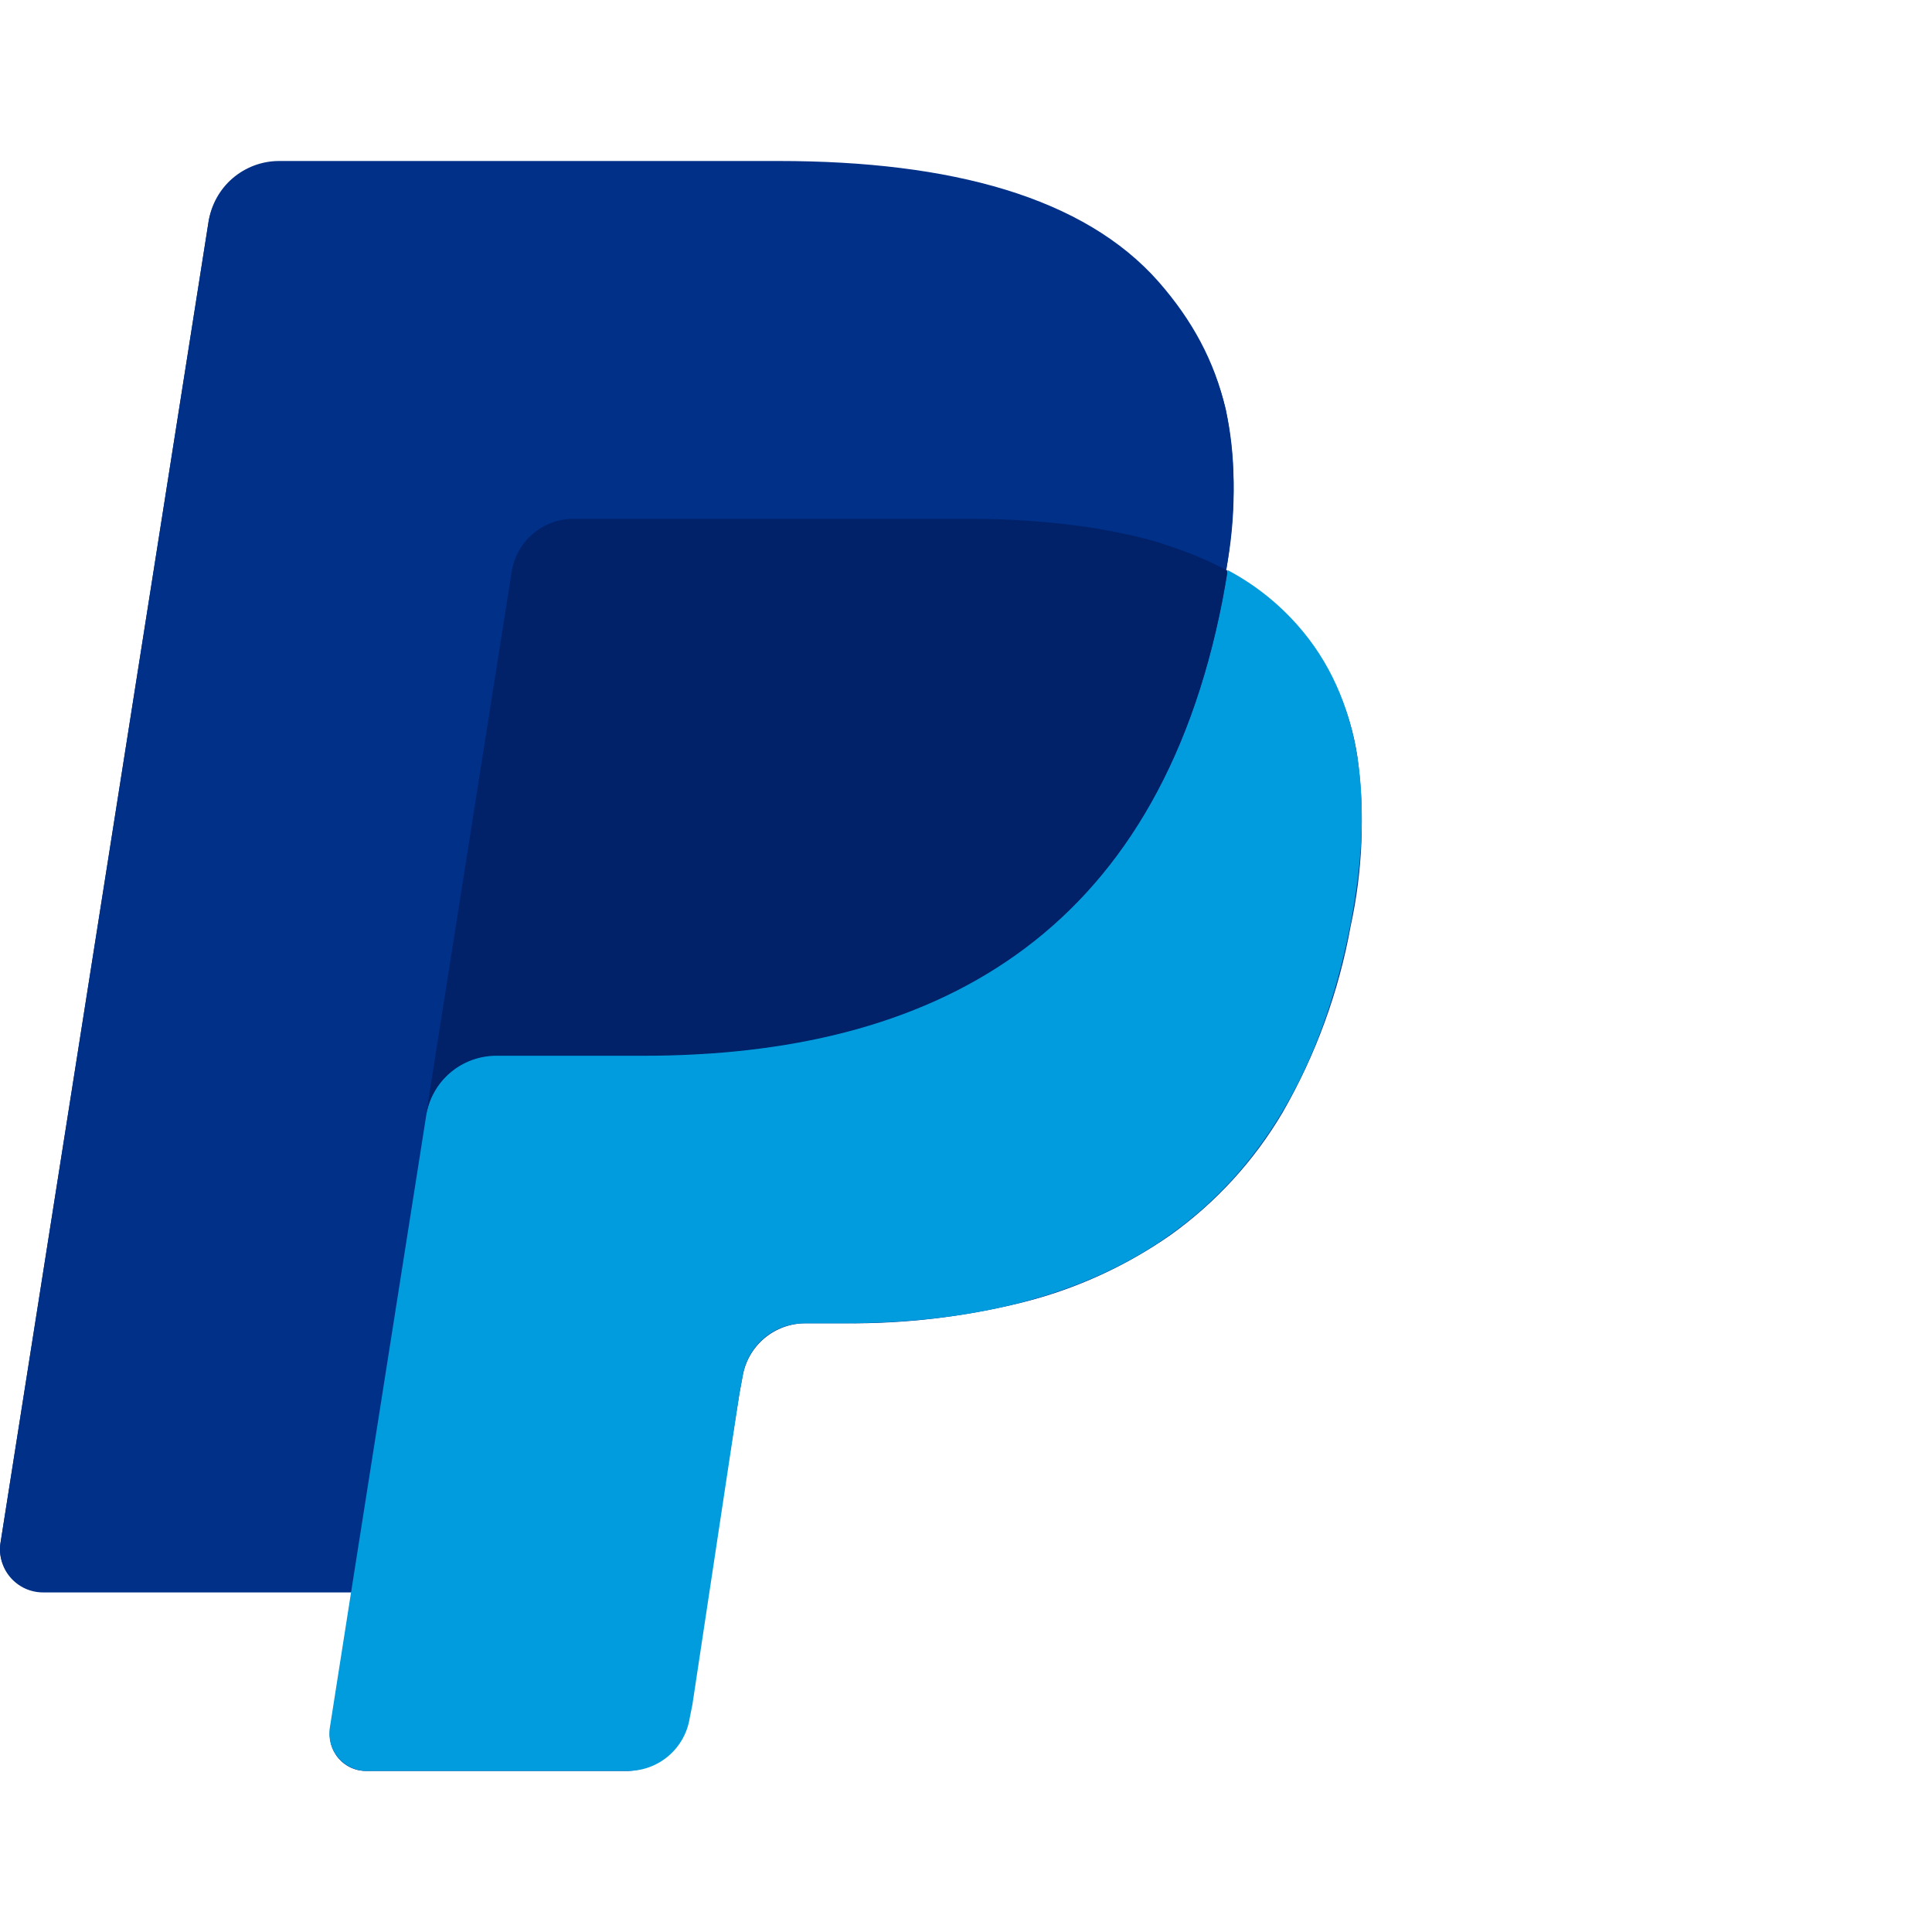
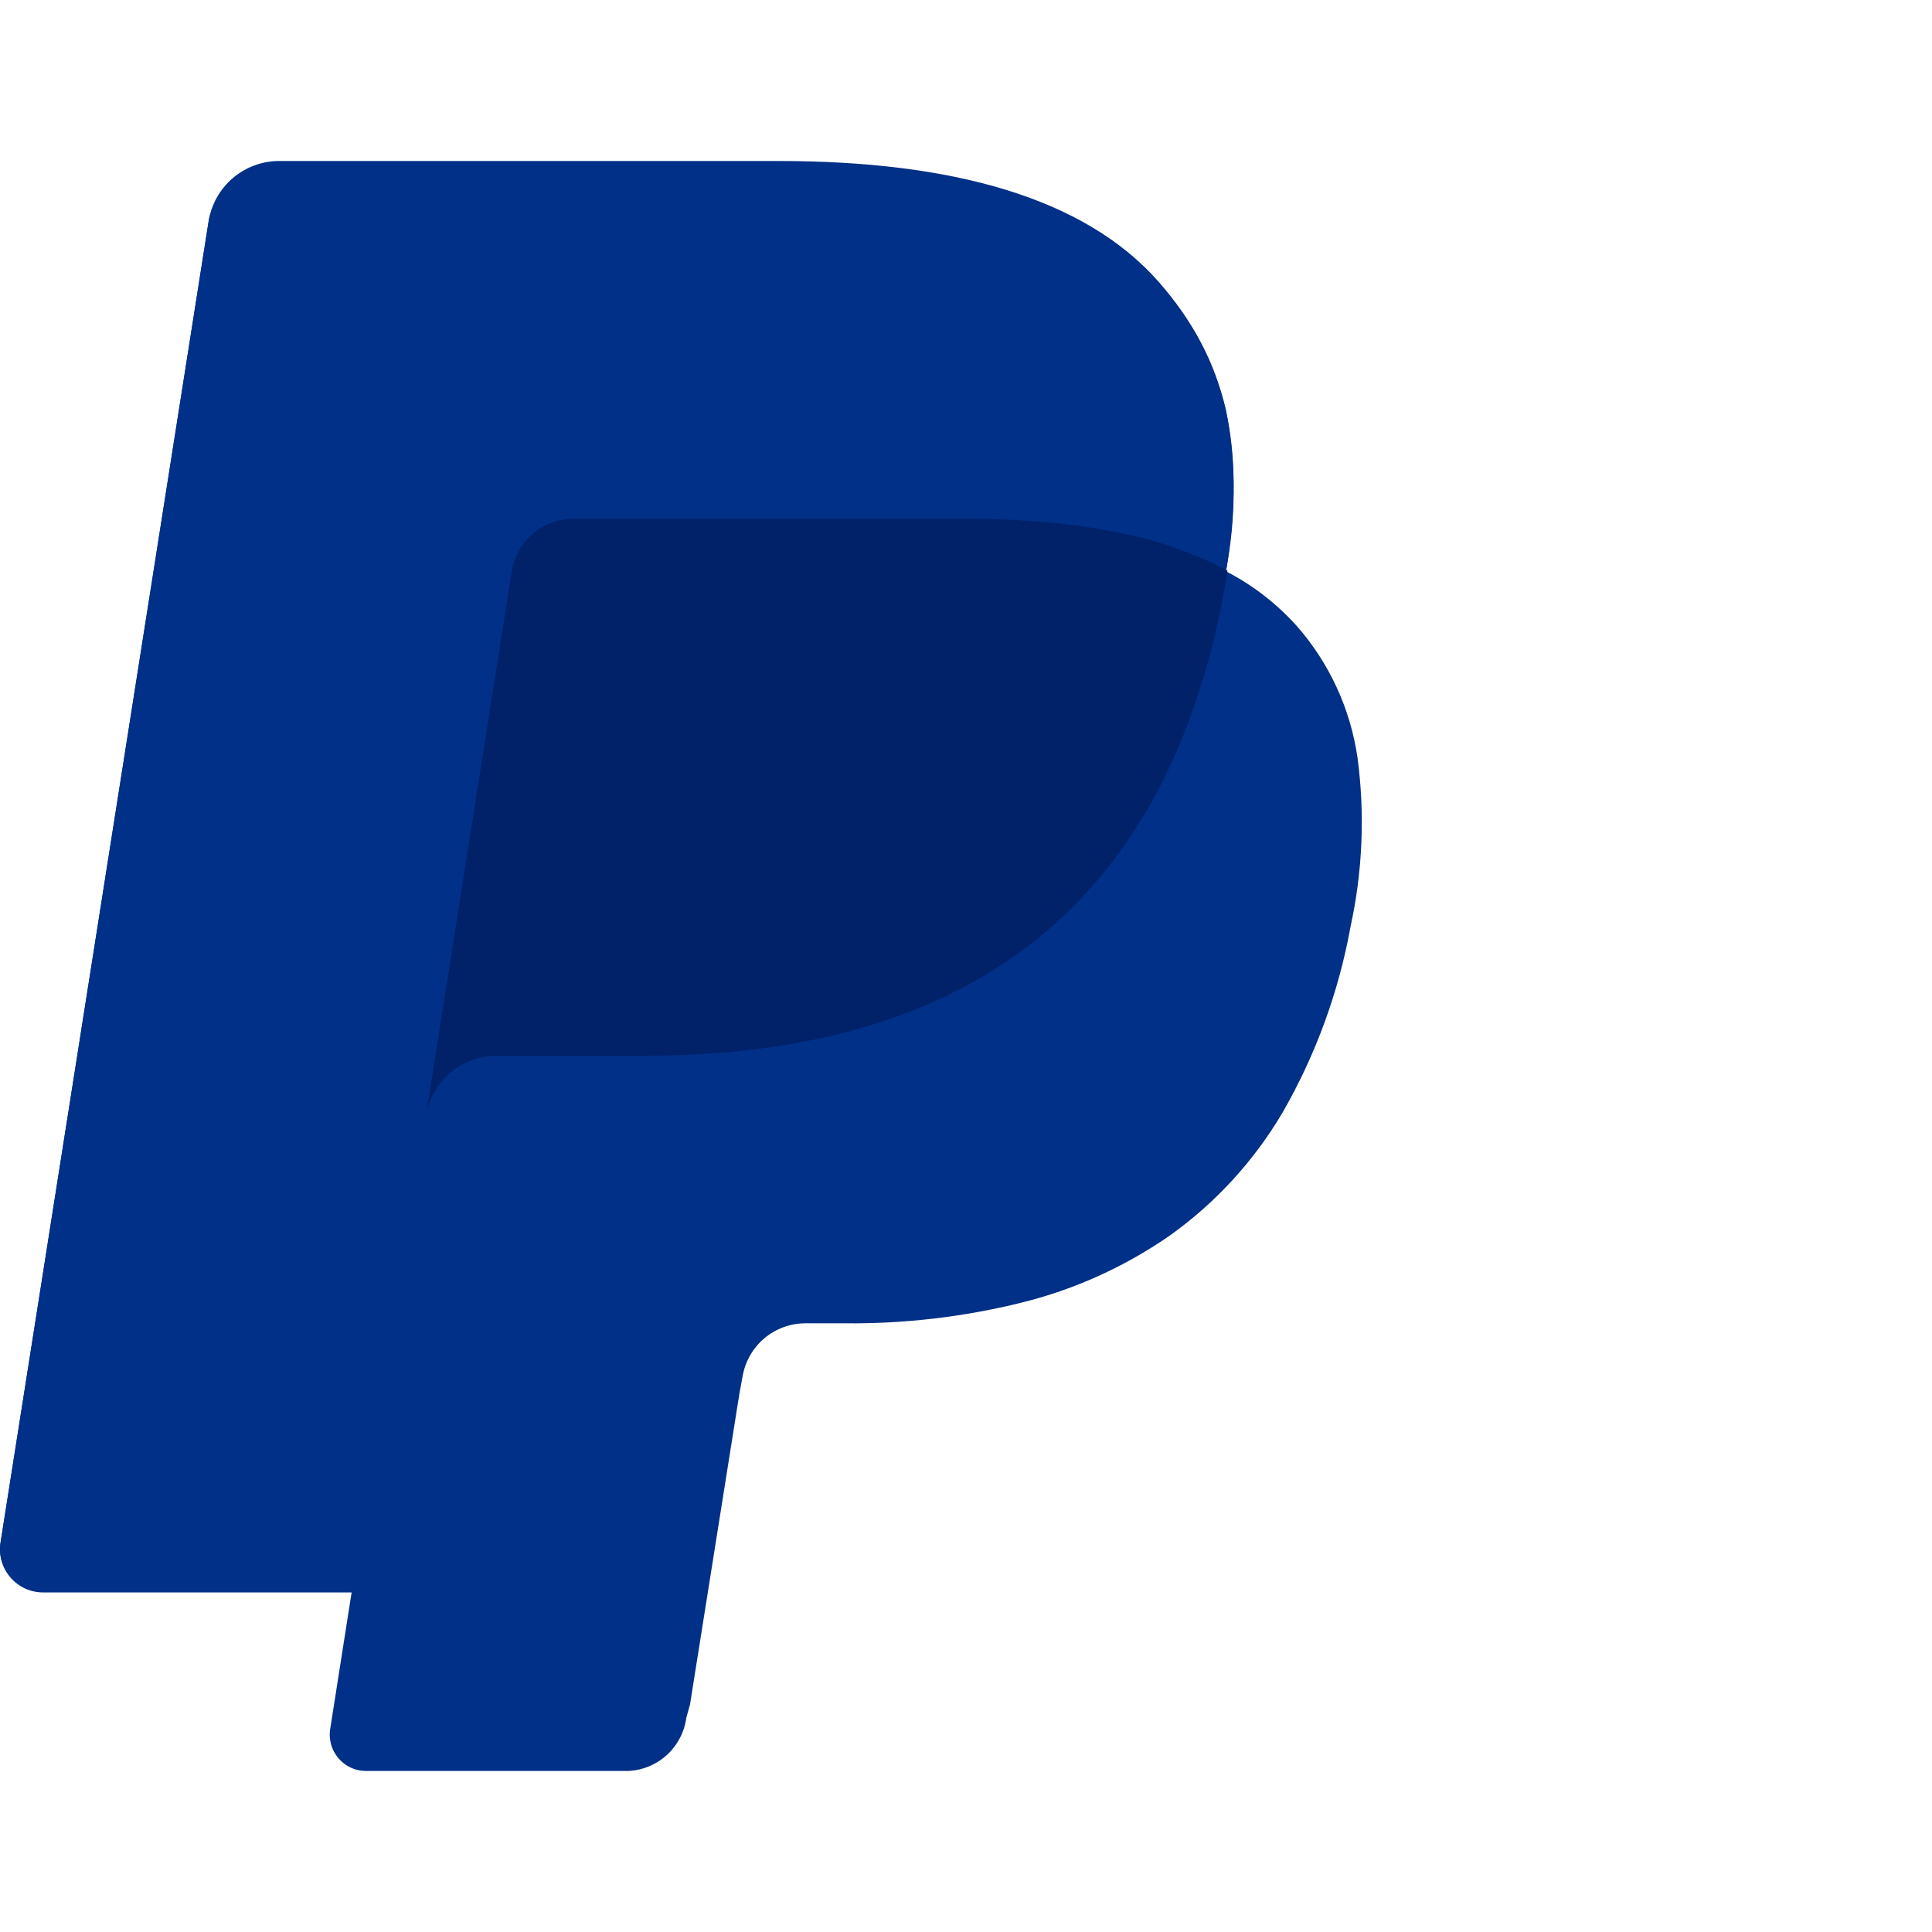
<svg xmlns="http://www.w3.org/2000/svg" width="48" height="48" viewBox="0 0 48 48" fill="none">
  <path d="M17.143 42.349L18.37 34.626L18.449 34.197C18.512 33.827 18.704 33.49 18.991 33.249C19.279 33.007 19.643 32.875 20.018 32.877H20.988C22.469 32.892 23.947 32.719 25.386 32.362C26.708 32.034 27.96 31.466 29.078 30.686C30.21 29.876 31.16 28.837 31.867 27.637C32.69 26.205 33.261 24.642 33.555 23.016C33.855 21.64 33.913 20.222 33.727 18.825C33.551 17.61 33.027 16.473 32.217 15.551C31.717 14.995 31.121 14.534 30.456 14.192C30.715 12.867 30.715 11.504 30.456 10.179C30.175 9.02 29.609 7.952 28.808 7.07C27.06 5.09 23.882 4.067 19.359 4.067H6.93C6.515 4.06 6.112 4.201 5.792 4.465C5.472 4.728 5.256 5.097 5.182 5.506L0.013 38.329C-0.01 38.477 -0.001 38.628 0.04 38.771C0.081 38.915 0.153 39.048 0.25 39.162C0.347 39.275 0.467 39.366 0.603 39.429C0.738 39.491 0.886 39.524 1.035 39.524H8.736V39.563L8.209 42.923C8.183 43.058 8.188 43.196 8.223 43.329C8.258 43.461 8.323 43.584 8.412 43.687C8.502 43.791 8.614 43.873 8.74 43.927C8.866 43.981 9.002 44.005 9.139 43.999H15.601C15.959 43.985 16.301 43.845 16.566 43.604C16.831 43.362 17.003 43.035 17.051 42.679L17.143 42.349Z" fill="#003087" />
  <path d="M12.712 14.204C12.769 13.837 12.955 13.502 13.237 13.26C13.518 13.018 13.877 12.884 14.249 12.884H23.981C25.056 12.876 26.13 12.953 27.192 13.115C27.474 13.159 27.746 13.212 28.01 13.274C28.274 13.335 28.531 13.401 28.781 13.472L29.151 13.584C29.605 13.737 30.046 13.927 30.469 14.151C30.957 11.043 30.469 8.924 28.788 7.003C26.942 4.904 23.645 4 19.346 4H6.93C6.507 4.001 6.099 4.154 5.778 4.43C5.458 4.705 5.247 5.087 5.182 5.505L0.013 38.329C-0.011 38.481 -0.002 38.637 0.041 38.785C0.083 38.934 0.156 39.072 0.257 39.189C0.357 39.306 0.481 39.4 0.621 39.465C0.761 39.529 0.914 39.563 1.068 39.563H8.736L10.662 27.339L12.712 14.204Z" fill="#003087" />
-   <path d="M30.502 14.165C30.463 14.402 30.423 14.646 30.377 14.891C28.742 23.306 23.124 26.217 15.983 26.217H12.336C11.915 26.217 11.506 26.368 11.186 26.642C10.865 26.917 10.654 27.298 10.589 27.715L8.723 39.556L8.196 42.916C8.173 43.051 8.181 43.19 8.218 43.322C8.256 43.454 8.322 43.576 8.412 43.68C8.502 43.783 8.614 43.865 8.74 43.92C8.865 43.976 9.001 44.002 9.139 43.998H15.6C15.972 43.998 16.331 43.865 16.612 43.623C16.894 43.381 17.08 43.046 17.137 42.678L17.203 42.348L18.37 34.626L18.449 34.197C18.506 33.83 18.692 33.495 18.973 33.252C19.255 33.01 19.614 32.877 19.985 32.877H20.954C27.212 32.877 32.118 30.329 33.549 22.976C34.149 19.9 33.839 17.333 32.23 15.524C31.74 14.971 31.155 14.51 30.502 14.165V14.165Z" fill="#009CDE" />
  <path d="M28.788 13.478C28.537 13.403 28.28 13.337 28.016 13.28C27.753 13.223 27.48 13.17 27.199 13.122C26.136 12.96 25.062 12.883 23.988 12.891H14.249C13.877 12.891 13.518 13.024 13.237 13.266C12.955 13.508 12.769 13.844 12.712 14.211L10.642 27.346L10.582 27.728C10.647 27.311 10.859 26.93 11.179 26.656C11.5 26.381 11.908 26.23 12.33 26.23H15.976C23.13 26.23 28.735 23.319 30.37 14.904C30.416 14.653 30.463 14.415 30.496 14.178C30.072 13.953 29.631 13.763 29.177 13.61L28.788 13.478Z" fill="#012169" />
</svg>